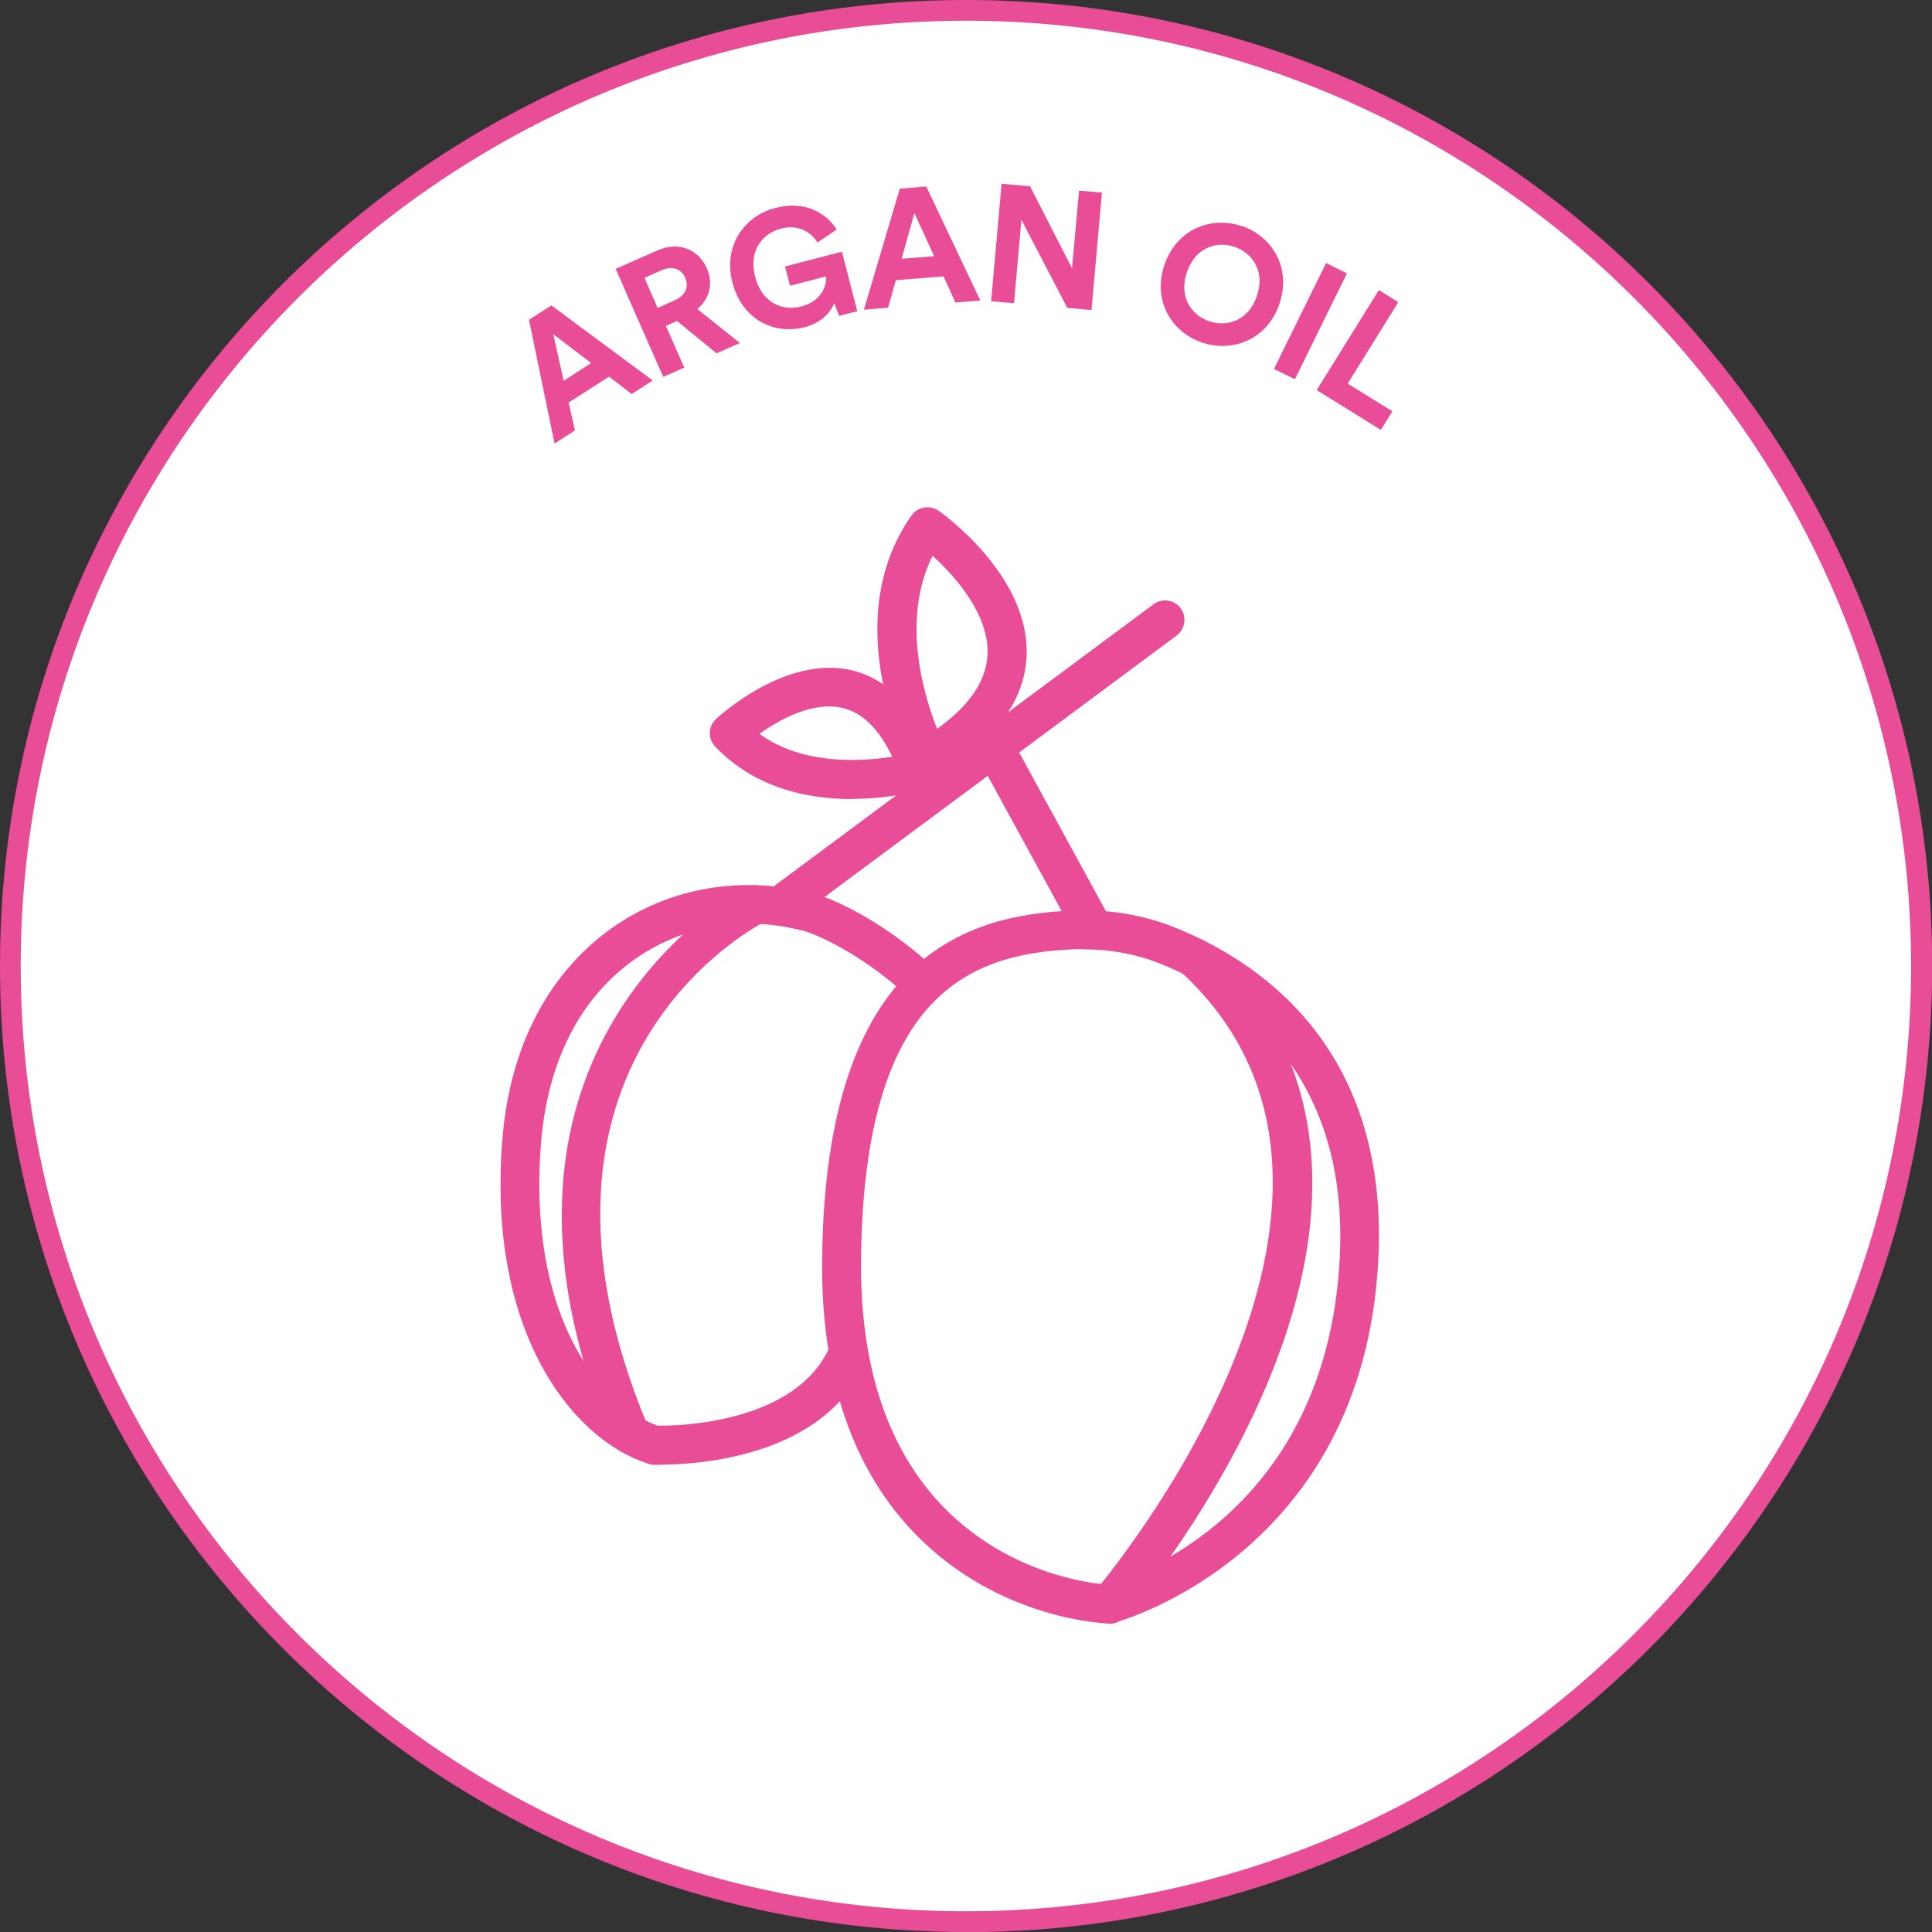
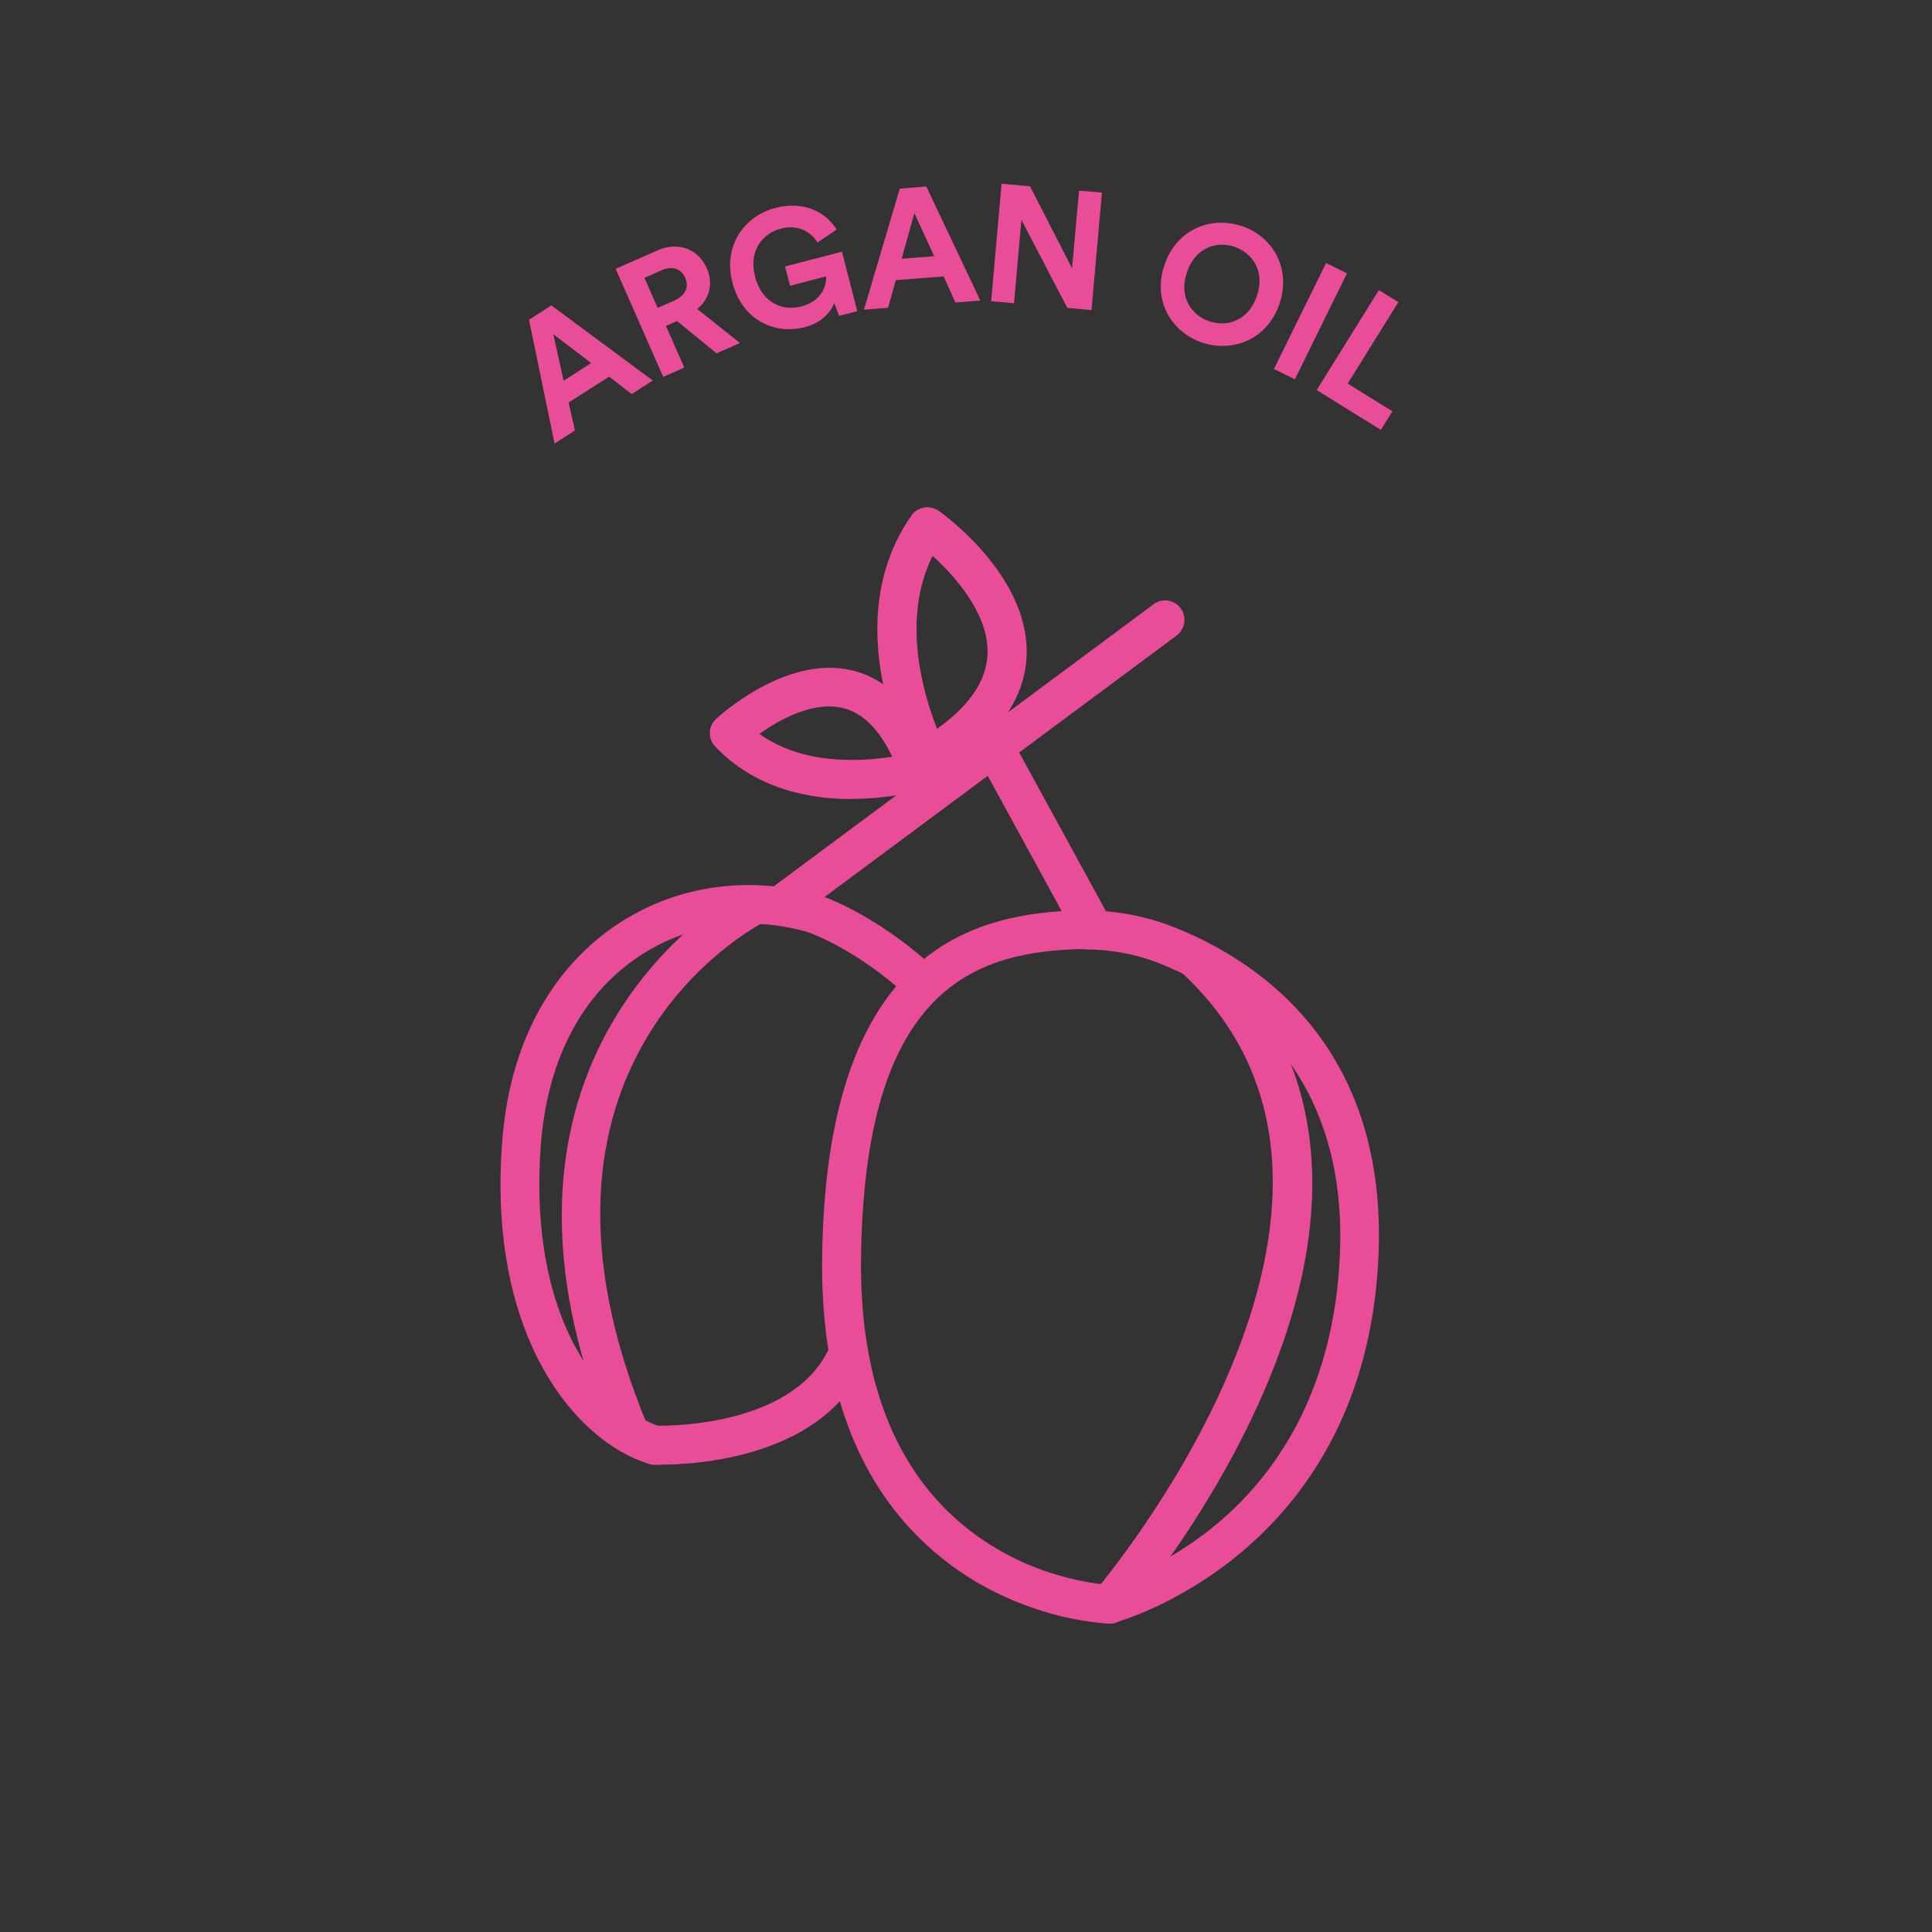
<svg xmlns="http://www.w3.org/2000/svg" id="Capa_2" viewBox="0 0 107.23 107.23">
  <rect x="0" y="0" width="107.23" height="107.23" fill="#333333" stroke="none" />
  <defs>
    <style>.cls-1{fill:#e94d97;}.cls-2{fill:#fff;}</style>
  </defs>
  <g id="Capa_1-2">
-     <circle class="cls-2" cx="53.62" cy="53.62" r="53.04" />
-     <path class="cls-1" d="m53.62,107.23C24.05,107.23,0,83.18,0,53.62S24.05,0,53.62,0s53.62,24.05,53.62,53.62-24.05,53.62-53.62,53.62Zm0-106.08C24.69,1.15,1.15,24.69,1.15,53.62s23.53,52.46,52.46,52.46,52.46-23.53,52.46-52.46S82.54,1.15,53.62,1.15Z" />
    <path class="cls-1" d="m33.8,20.91l-2.24,1.43.35,1.55-1.13.73-1.42-6.87,1.24-.8,5.63,4.17-1.17.75-1.26-.97Zm-2.51.22l1.52-.98-2.1-1.6.57,2.57Z" />
    <path class="cls-1" d="m37.57,17.82l-.61.27,1.02,2.31-1.17.52-2.64-6,2.34-1.03c1.17-.51,2.26-.04,2.72,1,.37.84.16,1.69-.53,2.26l2.37,1.89-1.3.57-2.19-1.79Zm-.11-1.16c.59-.26.79-.75.57-1.24-.22-.51-.72-.68-1.31-.42l-.95.42.73,1.67.95-.42Z" />
    <path class="cls-1" d="m46.57,17.52l-.27-.7c-.18.5-.69,1.09-1.64,1.34-1.71.44-3.48-.43-4.01-2.48s.67-3.7,2.39-4.14c1.66-.43,2.83.3,3.4,1.2l-1.07.72c-.31-.52-1-1.04-2.03-.77-.96.25-1.82,1.17-1.43,2.67.37,1.43,1.5,1.93,2.56,1.65,1.17-.3,1.42-1.21,1.38-1.67l-2,.52-.28-1.07,3.16-.82.85,3.3-1,.26Z" />
    <path class="cls-1" d="m52.37,15.34l-2.65.21-.43,1.53-1.34.11,1.99-6.72,1.47-.12,3,6.33-1.38.11-.66-1.45Zm-2.32-.98l1.8-.14-1.1-2.39-.71,2.54Z" />
    <path class="cls-1" d="m59.24,17.09l-2.55-4.89-.41,4.63-1.27-.11.58-6.52,1.58.14,2.33,4.55.39-4.31,1.27.11-.58,6.52-1.33-.12Z" />
    <path class="cls-1" d="m68.92,12.54c1.69.58,2.77,2.32,2.09,4.33-.68,1.99-2.61,2.71-4.3,2.14-1.68-.57-2.76-2.32-2.08-4.31.68-2,2.61-2.72,4.29-2.15Zm-1.81,5.29c.96.33,2.17,0,2.65-1.4.48-1.4-.28-2.4-1.24-2.73-.95-.33-2.16,0-2.64,1.4s.27,2.4,1.23,2.73Z" />
    <path class="cls-1" d="m70.71,20.47l2.89-5.87,1.16.57-2.89,5.88-1.16-.57Z" />
    <path class="cls-1" d="m73.08,21.65l3.45-5.55,1.08.67-2.81,4.52,2.48,1.54-.64,1.03-3.56-2.21Z" />
    <path class="cls-1" d="m43.72,51.05c-.33,0-.65-.15-.87-.44-.35-.48-.25-1.15.22-1.51l20.95-15.56c.48-.36,1.15-.26,1.51.22.35.48.25,1.15-.22,1.51l-20.95,15.56c-.19.14-.42.21-.64.21Z" />
-     <path class="cls-1" d="m51.54,43.11c-.1,0-.19-.01-.29-.04-.28-.08-.52-.27-.66-.53-.17-.32-4.18-7.97,0-13.93.16-.23.41-.39.7-.44.28-.05.57.02.81.18.21.15,5.04,3.59,4.88,8.02-.09,2.51-1.73,4.72-4.87,6.59-.17.1-.36.15-.55.15Zm.22-12.26c-1.75,3.52-.51,7.67.25,9.6,1.81-1.29,2.75-2.68,2.8-4.16.08-2.14-1.73-4.25-3.05-5.44Z" />
+     <path class="cls-1" d="m51.54,43.11c-.1,0-.19-.01-.29-.04-.28-.08-.52-.27-.66-.53-.17-.32-4.18-7.97,0-13.93.16-.23.41-.39.7-.44.28-.05.57.02.81.18.21.15,5.04,3.59,4.88,8.02-.09,2.51-1.73,4.72-4.87,6.59-.17.1-.36.15-.55.15Zm.22-12.26c-1.75,3.52-.51,7.67.25,9.6,1.81-1.29,2.75-2.68,2.8-4.16.08-2.14-1.73-4.25-3.05-5.44" />
    <path class="cls-1" d="m47.27,44.35c-2.39,0-5.36-.58-7.58-2.92-.2-.21-.3-.48-.29-.77,0-.29.13-.56.34-.75.16-.15,3.88-3.59,7.57-2.7,2.1.52,3.69,2.27,4.71,5.22.1.28.08.58-.06.84-.13.26-.37.46-.65.54-.14.04-1.84.53-4.04.53Zm-5.12-3.62c2.41,1.75,5.66,1.54,7.37,1.27-.72-1.52-1.63-2.43-2.73-2.7-1.66-.41-3.54.65-4.64,1.43Z" />
    <path class="cls-1" d="m60.38,52.05c-.38,0-.75-.2-.95-.56l-5.32-9.73c-.29-.52-.09-1.18.43-1.46.52-.29,1.18-.09,1.46.43l5.32,9.73c.29.52.09,1.18-.43,1.46-.16.09-.34.13-.52.13Z" />
    <path class="cls-1" d="m36.71,81.3c-.23,0-.37,0-.42,0-.09,0-.19-.02-.28-.05-.53-.17-1.06-.4-1.59-.71-3.64-2.12-7.27-7.74-6.55-17.16.47-6.23,3.28-9.67,5.54-11.46,2.91-2.29,6.59-3.22,10.38-2.62.54.09,1.07.2,1.6.35.16.05,3.23,1.04,6.59,4.2.43.41.46,1.09.05,1.52-.41.44-1.09.46-1.52.05-2.99-2.8-5.71-3.7-5.74-3.71-.41-.11-.87-.21-1.32-.29-3.18-.51-6.28.26-8.7,2.18-2.77,2.18-4.4,5.62-4.73,9.93-.64,8.43,2.41,13.34,5.48,15.13.34.2.68.35,1.01.47,1.03.01,7.76-.09,9.59-4.49.23-.55.86-.81,1.41-.58.55.23.81.86.58,1.41-2.27,5.47-9.55,5.82-11.39,5.82Z" />
    <path class="cls-1" d="m34.97,80.69c-.42,0-.82-.25-.99-.66-9.23-22.03,7.29-30.69,7.46-30.78.53-.26,1.18-.05,1.45.47.27.53.06,1.18-.47,1.45-.61.31-14.88,7.89-6.45,28.02.23.55-.03,1.18-.58,1.41-.14.06-.28.08-.42.08Z" />
    <path class="cls-1" d="m61.57,90.11c-.06,0-5.98-.13-10.67-4.87-3.57-3.61-5.35-8.79-5.27-15.4.19-16.77,7.98-19.04,13.82-19.3,2-.09,3.89.21,5.63.89h0c4.53,1.77,12.03,6.52,11.42,18.47-.83,16.46-14.53,20.14-14.67,20.17-.09.02-.18.03-.27.03Zm0-1.08h.02-.02Zm-1.45-36.35c-.19,0-.38,0-.57.01-5.72.25-11.6,2.48-11.76,17.17-.07,6.01,1.5,10.67,4.65,13.86,3.66,3.7,8.21,4.17,9.01,4.23,1.45-.42,12.2-4.02,12.91-18.15.53-10.6-6.07-14.79-10.06-16.35h0c-1.29-.51-2.69-.76-4.18-.76Z" />
    <path class="cls-1" d="m61.57,90.11c-.25,0-.5-.09-.7-.26-.45-.39-.5-1.07-.11-1.52.19-.22,18.52-21.77,4.77-34.4-.44-.4-.47-1.08-.06-1.52.4-.44,1.09-.47,1.52-.06,6.37,5.85,7.56,14.23,3.44,24.22-3.04,7.36-7.83,12.95-8.03,13.18-.21.25-.51.37-.81.37Z" />
  </g>
</svg>